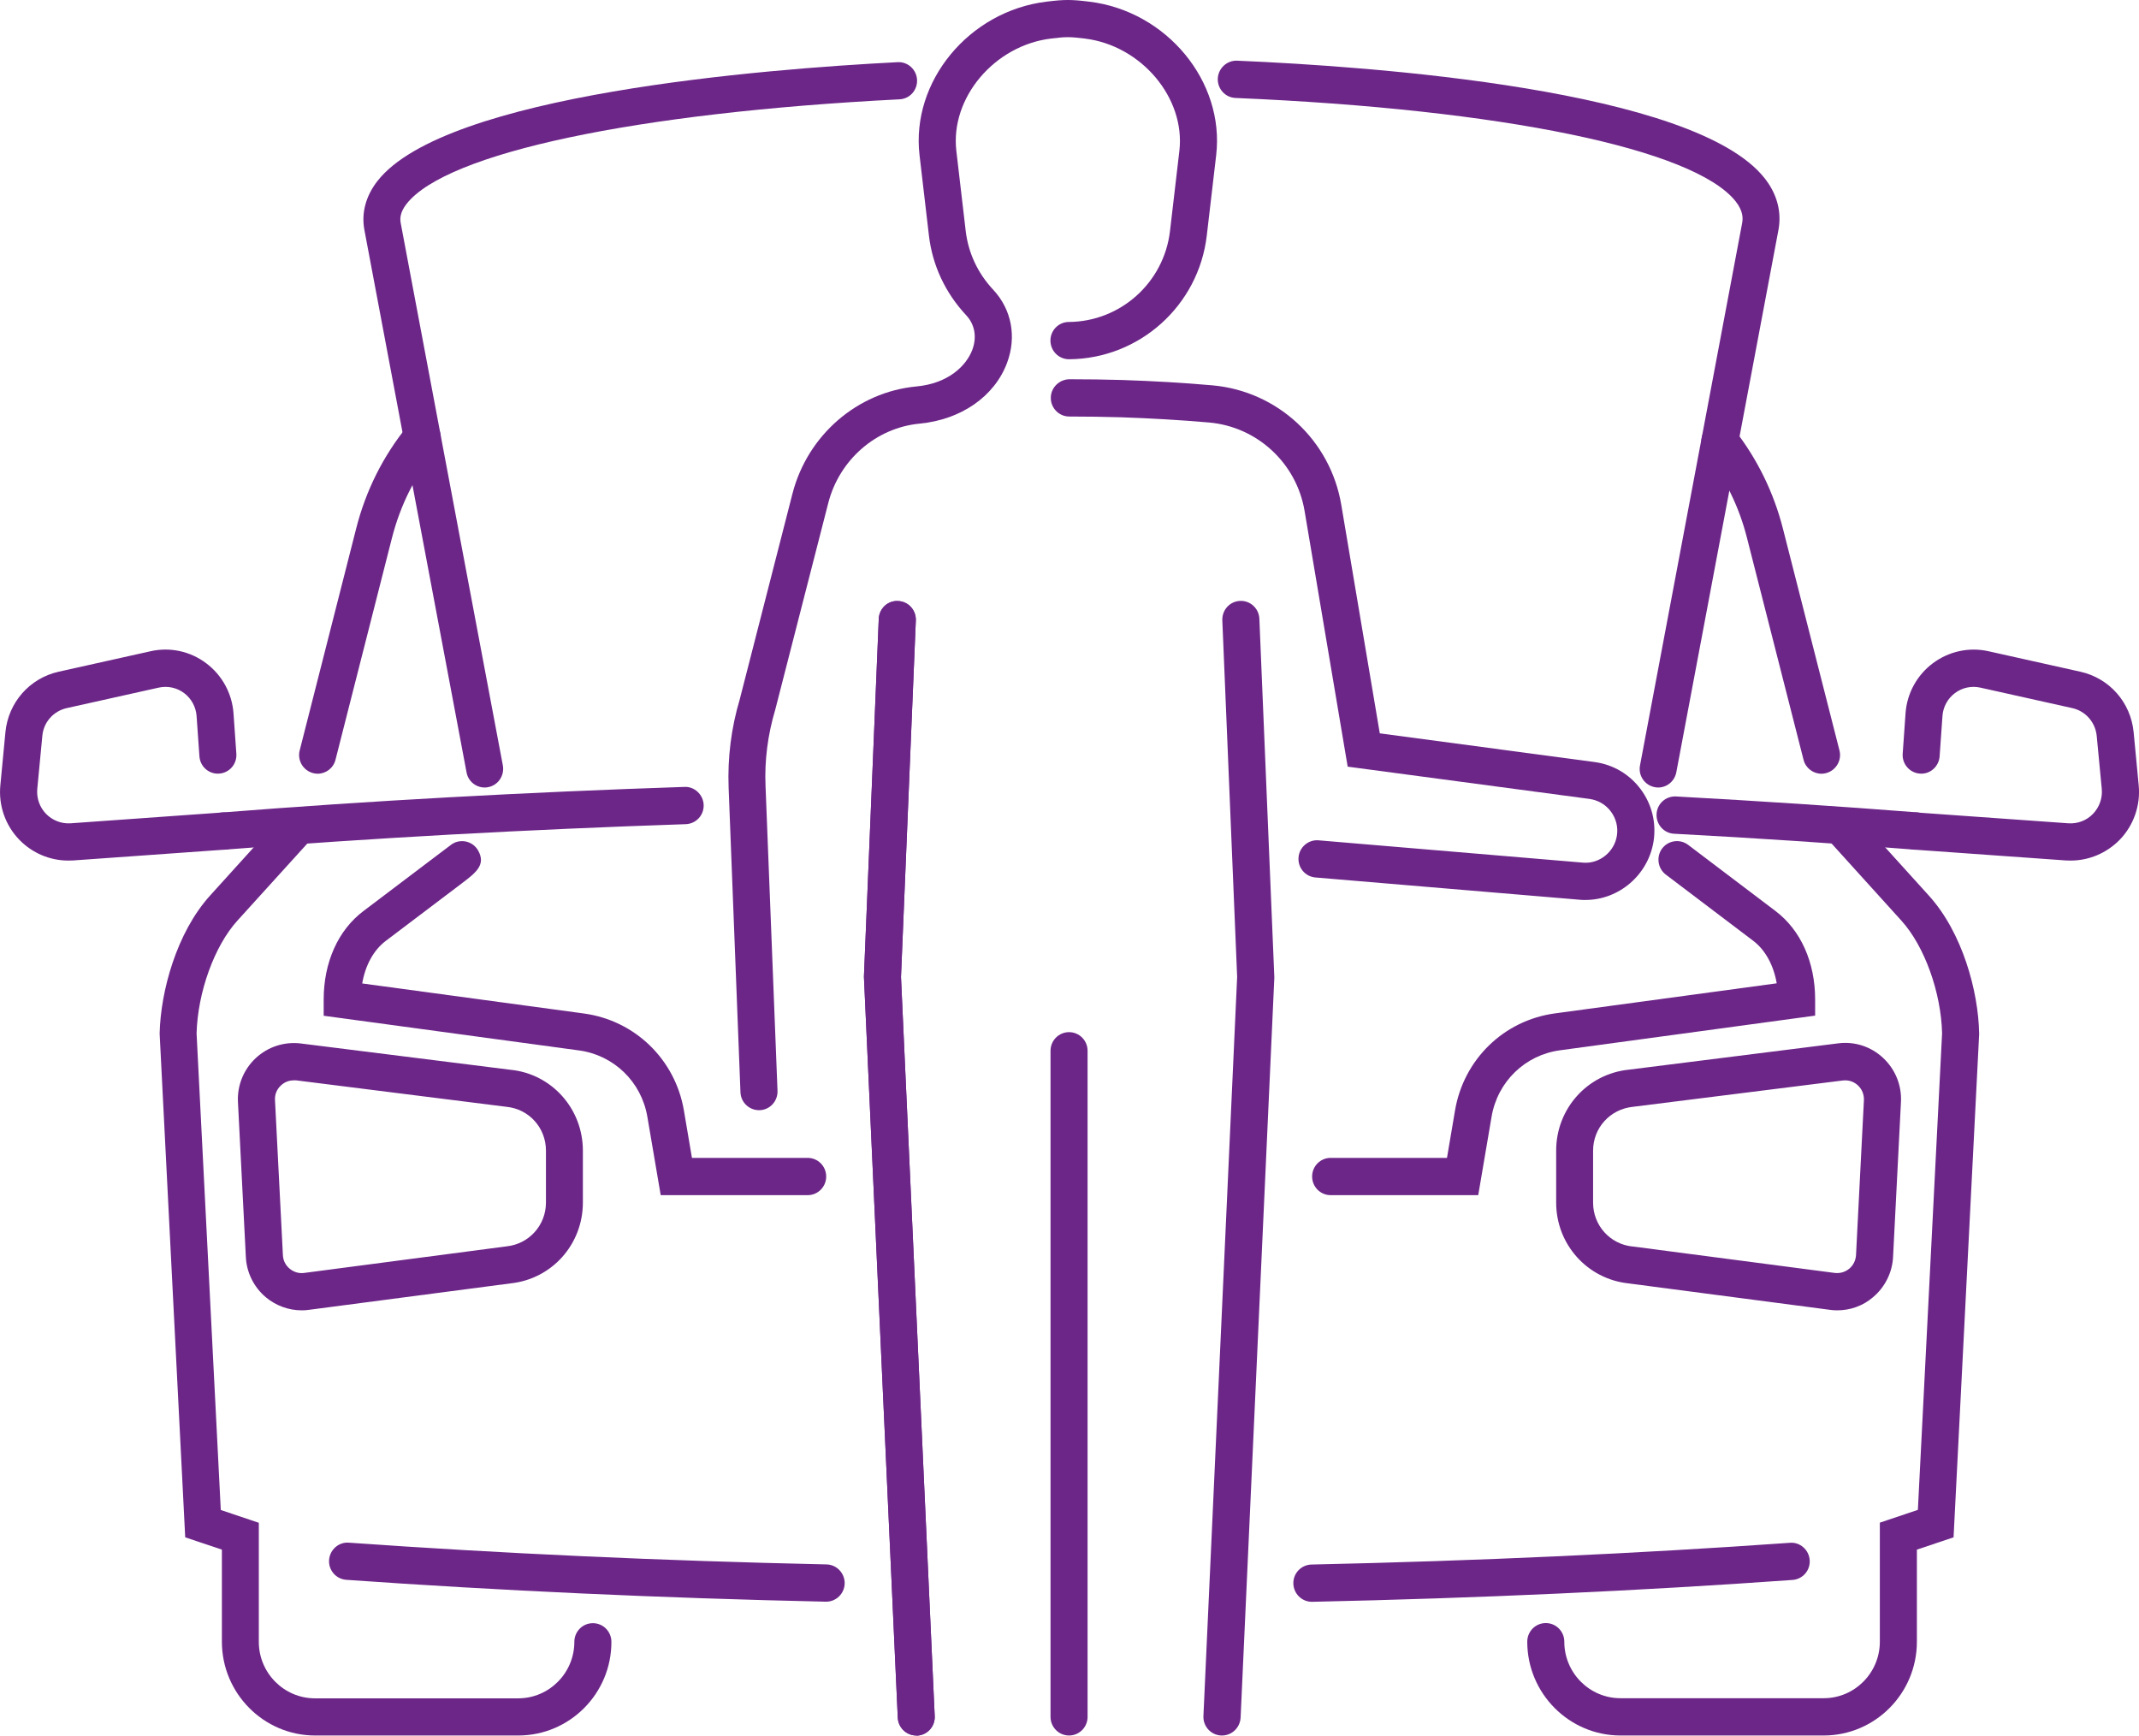
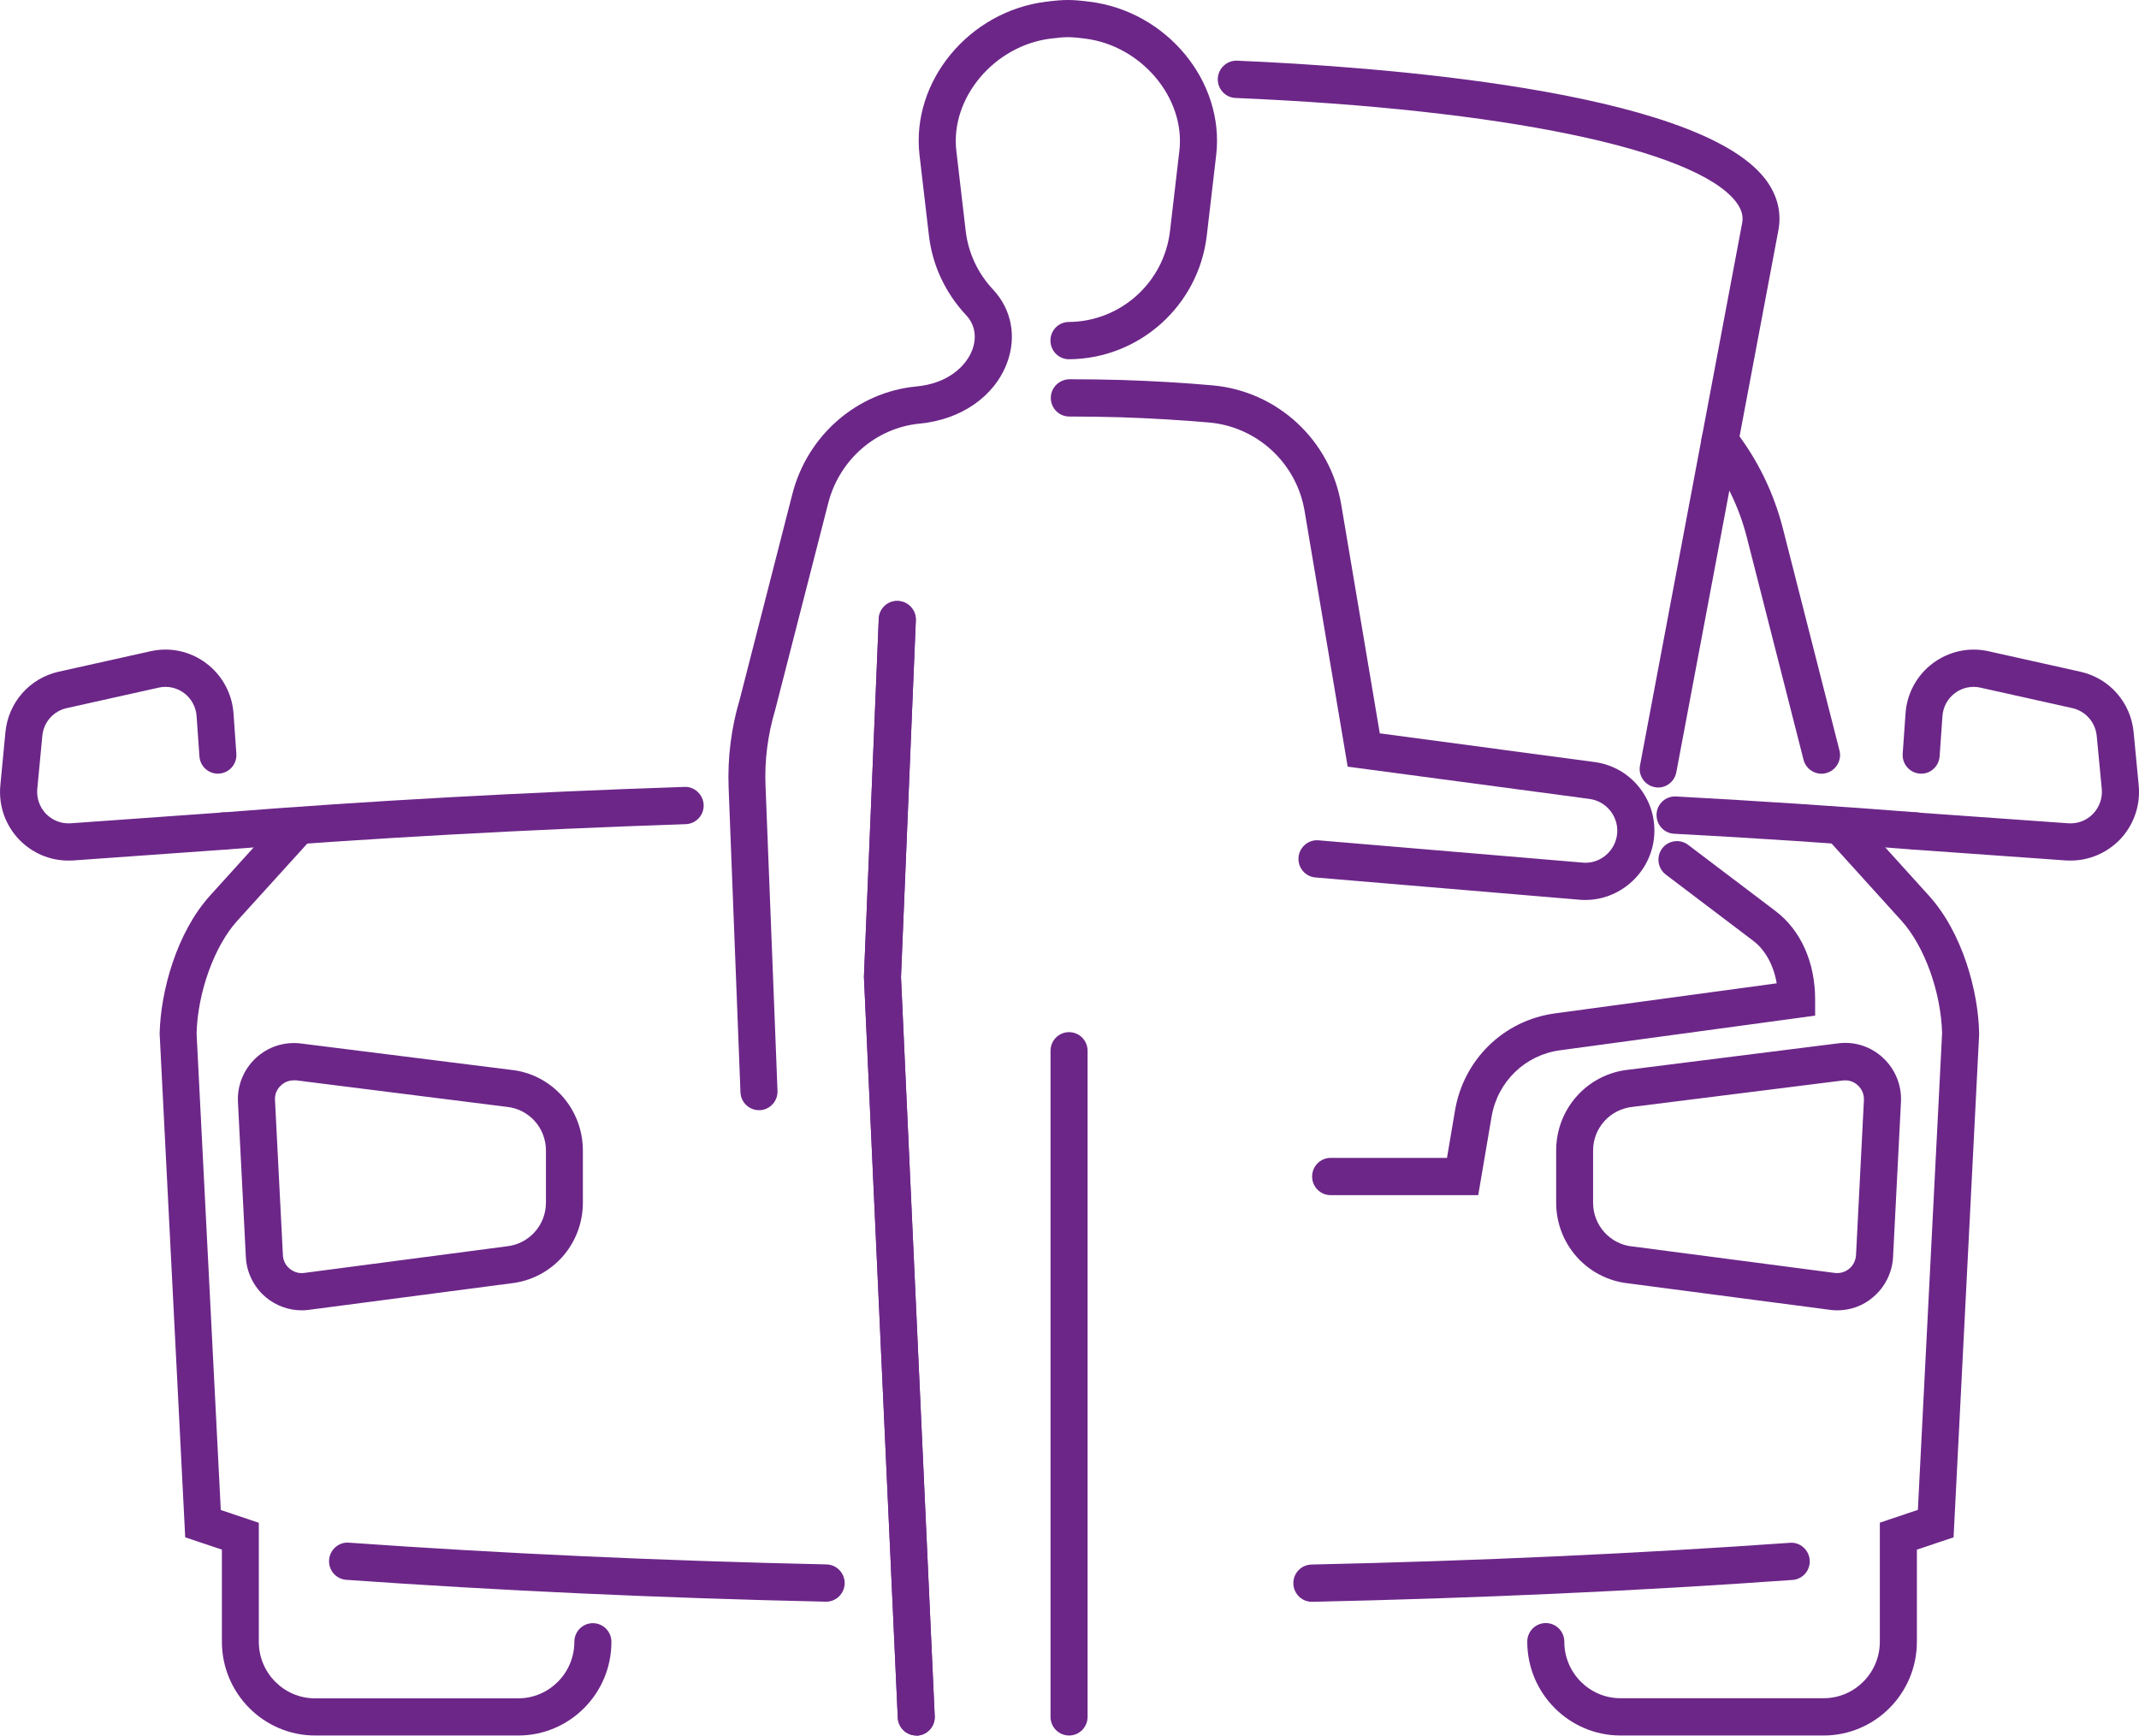
<svg xmlns="http://www.w3.org/2000/svg" width="175" height="142" viewBox="0 0 175 142" fill="none">
-   <path d="M99.973 141.989C99.953 141.989 99.922 141.989 99.902 141.989C99.064 141.948 98.417 141.237 98.457 140.393L101.216 79.922L100.003 50.748C99.973 49.904 100.619 49.193 101.458 49.163C102.287 49.122 103.004 49.783 103.034 50.626L104.257 79.932V80.003L101.499 140.535C101.448 141.359 100.781 141.989 99.973 141.989Z" fill="#6C2688" />
  <path d="M129.709 73.63C129.578 73.63 129.456 73.63 129.325 73.619L107.622 71.79C106.784 71.719 106.167 70.987 106.238 70.143C106.309 69.299 107.056 68.679 107.875 68.75L129.557 70.58C130.861 70.672 132.083 69.696 132.285 68.364C132.396 67.663 132.215 66.961 131.79 66.392C131.366 65.823 130.75 65.467 130.052 65.365L110.259 62.723L106.733 41.803C106.076 37.89 102.853 34.911 98.913 34.566C96.559 34.362 94.134 34.22 91.699 34.139C90.294 34.098 88.9 34.078 87.486 34.078C86.647 34.078 85.97 33.397 85.97 32.553C85.97 31.699 86.687 31.018 87.536 31.028C88.951 31.028 90.385 31.049 91.8 31.089C94.295 31.171 96.781 31.313 99.186 31.526C104.51 31.994 108.845 36.009 109.734 41.295L112.886 59.998L130.457 62.346C131.972 62.55 133.306 63.333 134.225 64.562C135.145 65.792 135.518 67.307 135.286 68.822C134.852 71.586 132.447 73.63 129.709 73.63Z" fill="#6C2688" />
  <path d="M87.464 141.989C86.625 141.989 85.948 141.308 85.948 140.464V85.97C85.948 85.126 86.625 84.445 87.464 84.445C88.302 84.445 88.979 85.126 88.979 85.97V140.464C88.979 141.308 88.302 141.989 87.464 141.989Z" fill="#6C2688" />
  <path d="M74.967 141.989C74.159 141.989 73.492 141.349 73.451 140.535L70.683 79.942V79.871L71.895 50.636C71.926 49.793 72.633 49.122 73.472 49.173C74.31 49.203 74.957 49.915 74.927 50.758L73.714 79.932L76.472 140.403C76.513 141.247 75.866 141.958 75.028 141.999C75.007 141.989 74.987 141.989 74.967 141.989Z" fill="#6C2688" />
  <path d="M74.967 141.989C74.159 141.989 73.492 141.349 73.451 140.535L70.683 79.942V79.871L71.895 50.636C71.926 49.793 72.633 49.122 73.472 49.173C74.31 49.203 74.957 49.915 74.927 50.758L73.714 79.932L76.472 140.403C76.513 141.247 75.866 141.958 75.028 141.999C75.007 141.989 74.987 141.989 74.967 141.989Z" fill="#6C2688" />
  <path d="M62.096 90.829C61.288 90.829 60.611 90.188 60.58 89.365L59.611 64.43C59.52 61.99 59.823 59.561 60.52 57.223L64.834 40.39C66.067 35.602 70.138 32.075 74.968 31.618C77.605 31.374 79.06 29.91 79.545 28.629C79.939 27.582 79.757 26.545 79.04 25.783C77.332 23.953 76.282 21.697 75.999 19.267L75.231 12.701C74.523 6.663 79.282 0.909 85.607 0.137C87.103 -0.046 87.628 -0.046 89.123 0.137C95.448 0.909 100.207 6.663 99.5 12.701L98.732 19.267C98.065 25 93.225 29.351 87.466 29.392H87.456C86.628 29.392 85.951 28.721 85.941 27.877C85.931 27.033 86.608 26.342 87.446 26.342C91.669 26.312 95.226 23.12 95.721 18.912L96.489 12.345C96.994 8.015 93.377 3.725 88.76 3.156C87.507 3.003 87.224 3.003 85.971 3.156C81.344 3.725 77.737 8.015 78.242 12.345L79.01 18.912C79.222 20.69 79.99 22.347 81.253 23.699C82.768 25.315 83.192 27.562 82.384 29.707C81.354 32.441 78.626 34.332 75.251 34.657C71.684 34.992 68.674 37.605 67.764 41.152L63.43 58.047C62.813 60.12 62.541 62.214 62.632 64.318L63.611 89.243C63.642 90.087 62.995 90.798 62.157 90.829C62.136 90.829 62.116 90.829 62.096 90.829Z" fill="#6C2688" />
-   <path d="M66.078 97.781H54.055L52.963 91.367C52.478 88.511 50.225 86.325 47.366 85.939L26.482 83.103V81.771C26.482 78.732 27.664 76.099 29.725 74.544L35.999 69.797C36.484 69.431 36.697 69.269 36.797 69.197C36.909 69.096 37.04 69.014 37.192 68.943C37.899 68.638 38.727 68.903 39.111 69.573C39.788 70.753 38.919 71.403 37.828 72.237L31.554 76.984C30.564 77.736 29.887 78.976 29.634 80.46L47.78 82.92C51.953 83.489 55.247 86.681 55.954 90.859L56.611 94.732H66.078C66.917 94.732 67.594 95.413 67.594 96.256C67.594 97.1 66.917 97.781 66.078 97.781Z" fill="#6C2688" />
  <path d="M120.94 97.781H108.866C108.027 97.781 107.35 97.1 107.35 96.256C107.35 95.412 108.027 94.731 108.866 94.731H118.383L119.04 90.859C119.747 86.671 123.031 83.479 127.214 82.91L145.36 80.45C145.108 78.976 144.431 77.725 143.441 76.973L136.287 71.555C135.62 71.047 135.489 70.092 135.984 69.421C136.489 68.75 137.439 68.618 138.106 69.116L145.259 74.534C147.32 76.089 148.503 78.722 148.503 81.761V83.093L127.628 85.929C124.769 86.315 122.516 88.5 122.031 91.367L120.94 97.781Z" fill="#6C2688" />
  <path d="M169.408 70.407C169.277 70.407 169.145 70.407 169.014 70.397L156.617 69.513C155.778 69.452 155.152 68.72 155.212 67.886C155.273 67.053 156.01 66.412 156.829 66.474L169.226 67.358C169.974 67.409 170.711 67.134 171.237 66.585C171.762 66.036 172.025 65.294 171.954 64.542L171.54 60.202C171.429 59.094 170.63 58.179 169.549 57.935L162.022 56.258C161.295 56.095 160.537 56.258 159.941 56.705C159.345 57.152 158.971 57.833 158.92 58.586L158.688 61.879C158.627 62.723 157.9 63.363 157.071 63.292C156.233 63.231 155.606 62.499 155.667 61.666L155.899 58.372C156.01 56.736 156.829 55.241 158.132 54.265C159.436 53.289 161.093 52.924 162.679 53.279L170.206 54.957C172.58 55.485 174.328 57.467 174.561 59.907L174.975 64.247C175.137 65.894 174.561 67.531 173.419 68.71C172.348 69.797 170.913 70.407 169.408 70.407Z" fill="#6C2688" />
  <path d="M18.266 69.513C17.478 69.513 16.821 68.903 16.761 68.11C16.7 67.266 17.316 66.534 18.155 66.474C30.209 65.518 42.939 64.817 56.003 64.38C56.812 64.339 57.539 65.01 57.569 65.853C57.6 66.697 56.943 67.399 56.104 67.429C43.091 67.866 30.401 68.567 18.397 69.513C18.347 69.513 18.306 69.513 18.266 69.513Z" fill="#6C2688" />
  <path d="M156.727 69.513C156.687 69.513 156.646 69.513 156.606 69.513C150.251 69.004 143.643 68.567 136.964 68.212C136.126 68.171 135.489 67.449 135.53 66.605C135.57 65.762 136.277 65.121 137.126 65.162C143.825 65.528 150.463 65.965 156.838 66.463C157.677 66.534 158.293 67.266 158.233 68.1C158.172 68.903 157.505 69.513 156.727 69.513Z" fill="#6C2688" />
  <path d="M5.586 70.407C4.08 70.407 2.646 69.797 1.585 68.71C0.433 67.52 -0.133 65.894 0.029 64.247L0.443 59.907C0.675 57.477 2.423 55.485 4.798 54.956L12.325 53.279C13.911 52.923 15.568 53.279 16.872 54.265C18.175 55.241 18.993 56.745 19.105 58.372L19.337 61.665C19.398 62.509 18.771 63.231 17.933 63.292C17.094 63.353 16.377 62.722 16.316 61.879L16.084 58.585C16.033 57.843 15.659 57.152 15.063 56.705C14.467 56.258 13.709 56.095 12.982 56.258L5.454 57.935C4.373 58.179 3.565 59.083 3.464 60.202L3.05 64.542C2.979 65.294 3.242 66.046 3.767 66.585C4.293 67.124 5.03 67.409 5.778 67.358L18.175 66.473C19.003 66.402 19.731 67.043 19.792 67.886C19.852 68.73 19.226 69.452 18.387 69.513L5.99 70.397C5.848 70.407 5.717 70.407 5.586 70.407Z" fill="#6C2688" />
  <path d="M42.403 141.989H25.782C21.579 141.989 18.154 138.543 18.154 134.314V126.782L15.153 125.776L13.062 84.587V84.526C13.143 81.101 14.446 76.303 17.184 73.273L22.963 66.89C23.529 66.27 24.489 66.219 25.105 66.788C25.722 67.358 25.772 68.323 25.206 68.943L19.417 75.327C17.538 77.4 16.174 81.182 16.083 84.546L18.063 123.539L21.175 124.586V134.324C21.175 136.876 23.236 138.949 25.772 138.949H42.393C44.929 138.949 46.99 136.876 46.99 134.324C46.99 133.481 47.667 132.799 48.505 132.799C49.344 132.799 50.021 133.481 50.021 134.324C50.031 138.553 46.606 141.989 42.403 141.989Z" fill="#6C2688" />
  <path d="M150.312 107.204C150.12 107.204 149.918 107.194 149.726 107.164L133.216 104.998C129.852 104.633 127.316 101.797 127.316 98.391V94.132C127.316 90.707 129.872 87.86 133.257 87.515L150.393 85.36C151.736 85.187 153.08 85.624 154.07 86.559C155.061 87.484 155.596 88.796 155.525 90.158L154.879 102.833C154.818 104.114 154.212 105.314 153.242 106.127C152.424 106.838 151.383 107.204 150.312 107.204ZM150.969 88.389C150.908 88.389 150.837 88.389 150.767 88.399L133.59 90.554C131.721 90.747 130.337 92.282 130.337 94.142V98.401C130.337 100.251 131.721 101.786 133.54 101.98H133.58L150.11 104.145C150.544 104.195 150.958 104.073 151.292 103.799C151.625 103.525 151.817 103.128 151.848 102.691L152.494 90.015C152.514 89.548 152.343 89.121 152.009 88.806C151.716 88.531 151.353 88.389 150.969 88.389Z" fill="#6C2688" />
  <path d="M24.681 107.204C23.62 107.204 22.579 106.828 21.751 106.137C20.771 105.314 20.175 104.114 20.114 102.844L19.468 90.168C19.397 88.806 19.932 87.495 20.922 86.57C21.913 85.644 23.256 85.207 24.6 85.37L41.776 87.525C45.131 87.86 47.687 90.707 47.687 94.132V98.391C47.687 101.807 45.151 104.643 41.776 104.999L25.267 107.164C25.075 107.194 24.883 107.204 24.681 107.204ZM24.024 88.389C23.64 88.389 23.277 88.531 22.984 88.806C22.64 89.121 22.468 89.558 22.499 90.015L23.145 102.691C23.165 103.128 23.367 103.525 23.701 103.799C24.034 104.074 24.459 104.206 24.883 104.145L41.453 101.969C43.282 101.776 44.666 100.241 44.666 98.391V94.132C44.666 92.272 43.282 90.737 41.443 90.554L24.236 88.389C24.156 88.389 24.095 88.389 24.024 88.389Z" fill="#6C2688" />
  <path d="M149.2 141.989H132.58C128.376 141.989 124.951 138.543 124.951 134.314C124.951 133.471 125.628 132.79 126.467 132.79C127.305 132.79 127.982 133.471 127.982 134.314C127.982 136.866 130.044 138.939 132.58 138.939H149.2C151.736 138.939 153.797 136.866 153.797 134.314V124.576L156.909 123.529L158.89 84.537C158.809 81.182 157.445 77.401 155.565 75.327L149.796 68.954C149.23 68.334 149.281 67.368 149.897 66.799C150.514 66.23 151.473 66.28 152.039 66.9L157.808 73.274C160.557 76.303 161.86 81.111 161.921 84.537V84.588V84.638L159.829 125.776L156.828 126.782V134.314C156.828 138.553 153.403 141.989 149.2 141.989Z" fill="#6C2688" />
  <path d="M149.018 63.302C148.341 63.302 147.724 62.844 147.553 62.153L142.925 43.999C142.279 41.447 141.127 39.109 139.52 37.036C139.005 36.375 139.116 35.419 139.773 34.891C140.43 34.372 141.379 34.484 141.905 35.155C143.774 37.554 145.108 40.278 145.865 43.236L150.493 61.391C150.705 62.204 150.21 63.038 149.402 63.251C149.26 63.292 149.139 63.302 149.018 63.302Z" fill="#6C2688" />
-   <path d="M25.985 63.302C25.864 63.302 25.733 63.282 25.611 63.251C24.803 63.038 24.308 62.214 24.52 61.391L29.138 43.247C29.926 40.136 31.35 37.29 33.371 34.81C33.897 34.159 34.856 34.057 35.503 34.596C36.15 35.125 36.251 36.09 35.715 36.741C33.977 38.876 32.755 41.325 32.068 44.009L27.45 62.153C27.279 62.845 26.662 63.302 25.985 63.302Z" fill="#6C2688" />
  <path d="M67.592 131.041C67.582 131.041 67.572 131.041 67.561 131.041C54.043 130.746 40.847 130.136 28.329 129.252C27.49 129.191 26.864 128.459 26.924 127.626C26.985 126.782 27.723 126.142 28.541 126.213C41.009 127.097 54.154 127.697 67.622 127.992C68.461 128.012 69.117 128.713 69.107 129.547C69.087 130.38 68.41 131.041 67.592 131.041Z" fill="#6C2688" />
  <path d="M107.33 131.051C106.512 131.051 105.835 130.391 105.814 129.557C105.794 128.713 106.461 128.022 107.3 128.002C120.808 127.707 133.973 127.107 146.441 126.223C147.26 126.152 147.997 126.792 148.058 127.636C148.119 128.48 147.492 129.201 146.654 129.262C134.135 130.157 120.909 130.757 107.36 131.051C107.36 131.051 107.35 131.051 107.33 131.051Z" fill="#6C2688" />
-   <path d="M39.655 64.43C38.938 64.43 38.301 63.922 38.17 63.19L29.814 18.82C29.551 17.427 29.925 16.035 30.885 14.805C36.432 7.71 62.499 5.646 73.442 5.087C74.26 5.036 74.987 5.687 75.028 6.531C75.068 7.374 74.432 8.086 73.593 8.126C51.981 9.224 36.523 12.508 33.259 16.685C32.704 17.397 32.724 17.915 32.784 18.251L41.14 62.621C41.292 63.444 40.756 64.247 39.938 64.4C39.847 64.42 39.756 64.43 39.655 64.43Z" fill="#6C2688" />
  <path d="M135.661 64.43C135.57 64.43 135.469 64.42 135.378 64.4C134.56 64.247 134.014 63.444 134.176 62.621L142.532 18.251C142.603 17.864 142.623 17.275 142.006 16.482C138.622 12.193 122.941 8.94 101.087 8.015C100.248 7.984 99.601 7.273 99.632 6.429C99.672 5.585 100.379 4.935 101.208 4.965C112.281 5.433 138.642 7.313 144.371 14.581C145.391 15.872 145.775 17.336 145.502 18.81L137.147 63.18C137.005 63.922 136.369 64.43 135.661 64.43Z" fill="#6C2688" />
</svg>